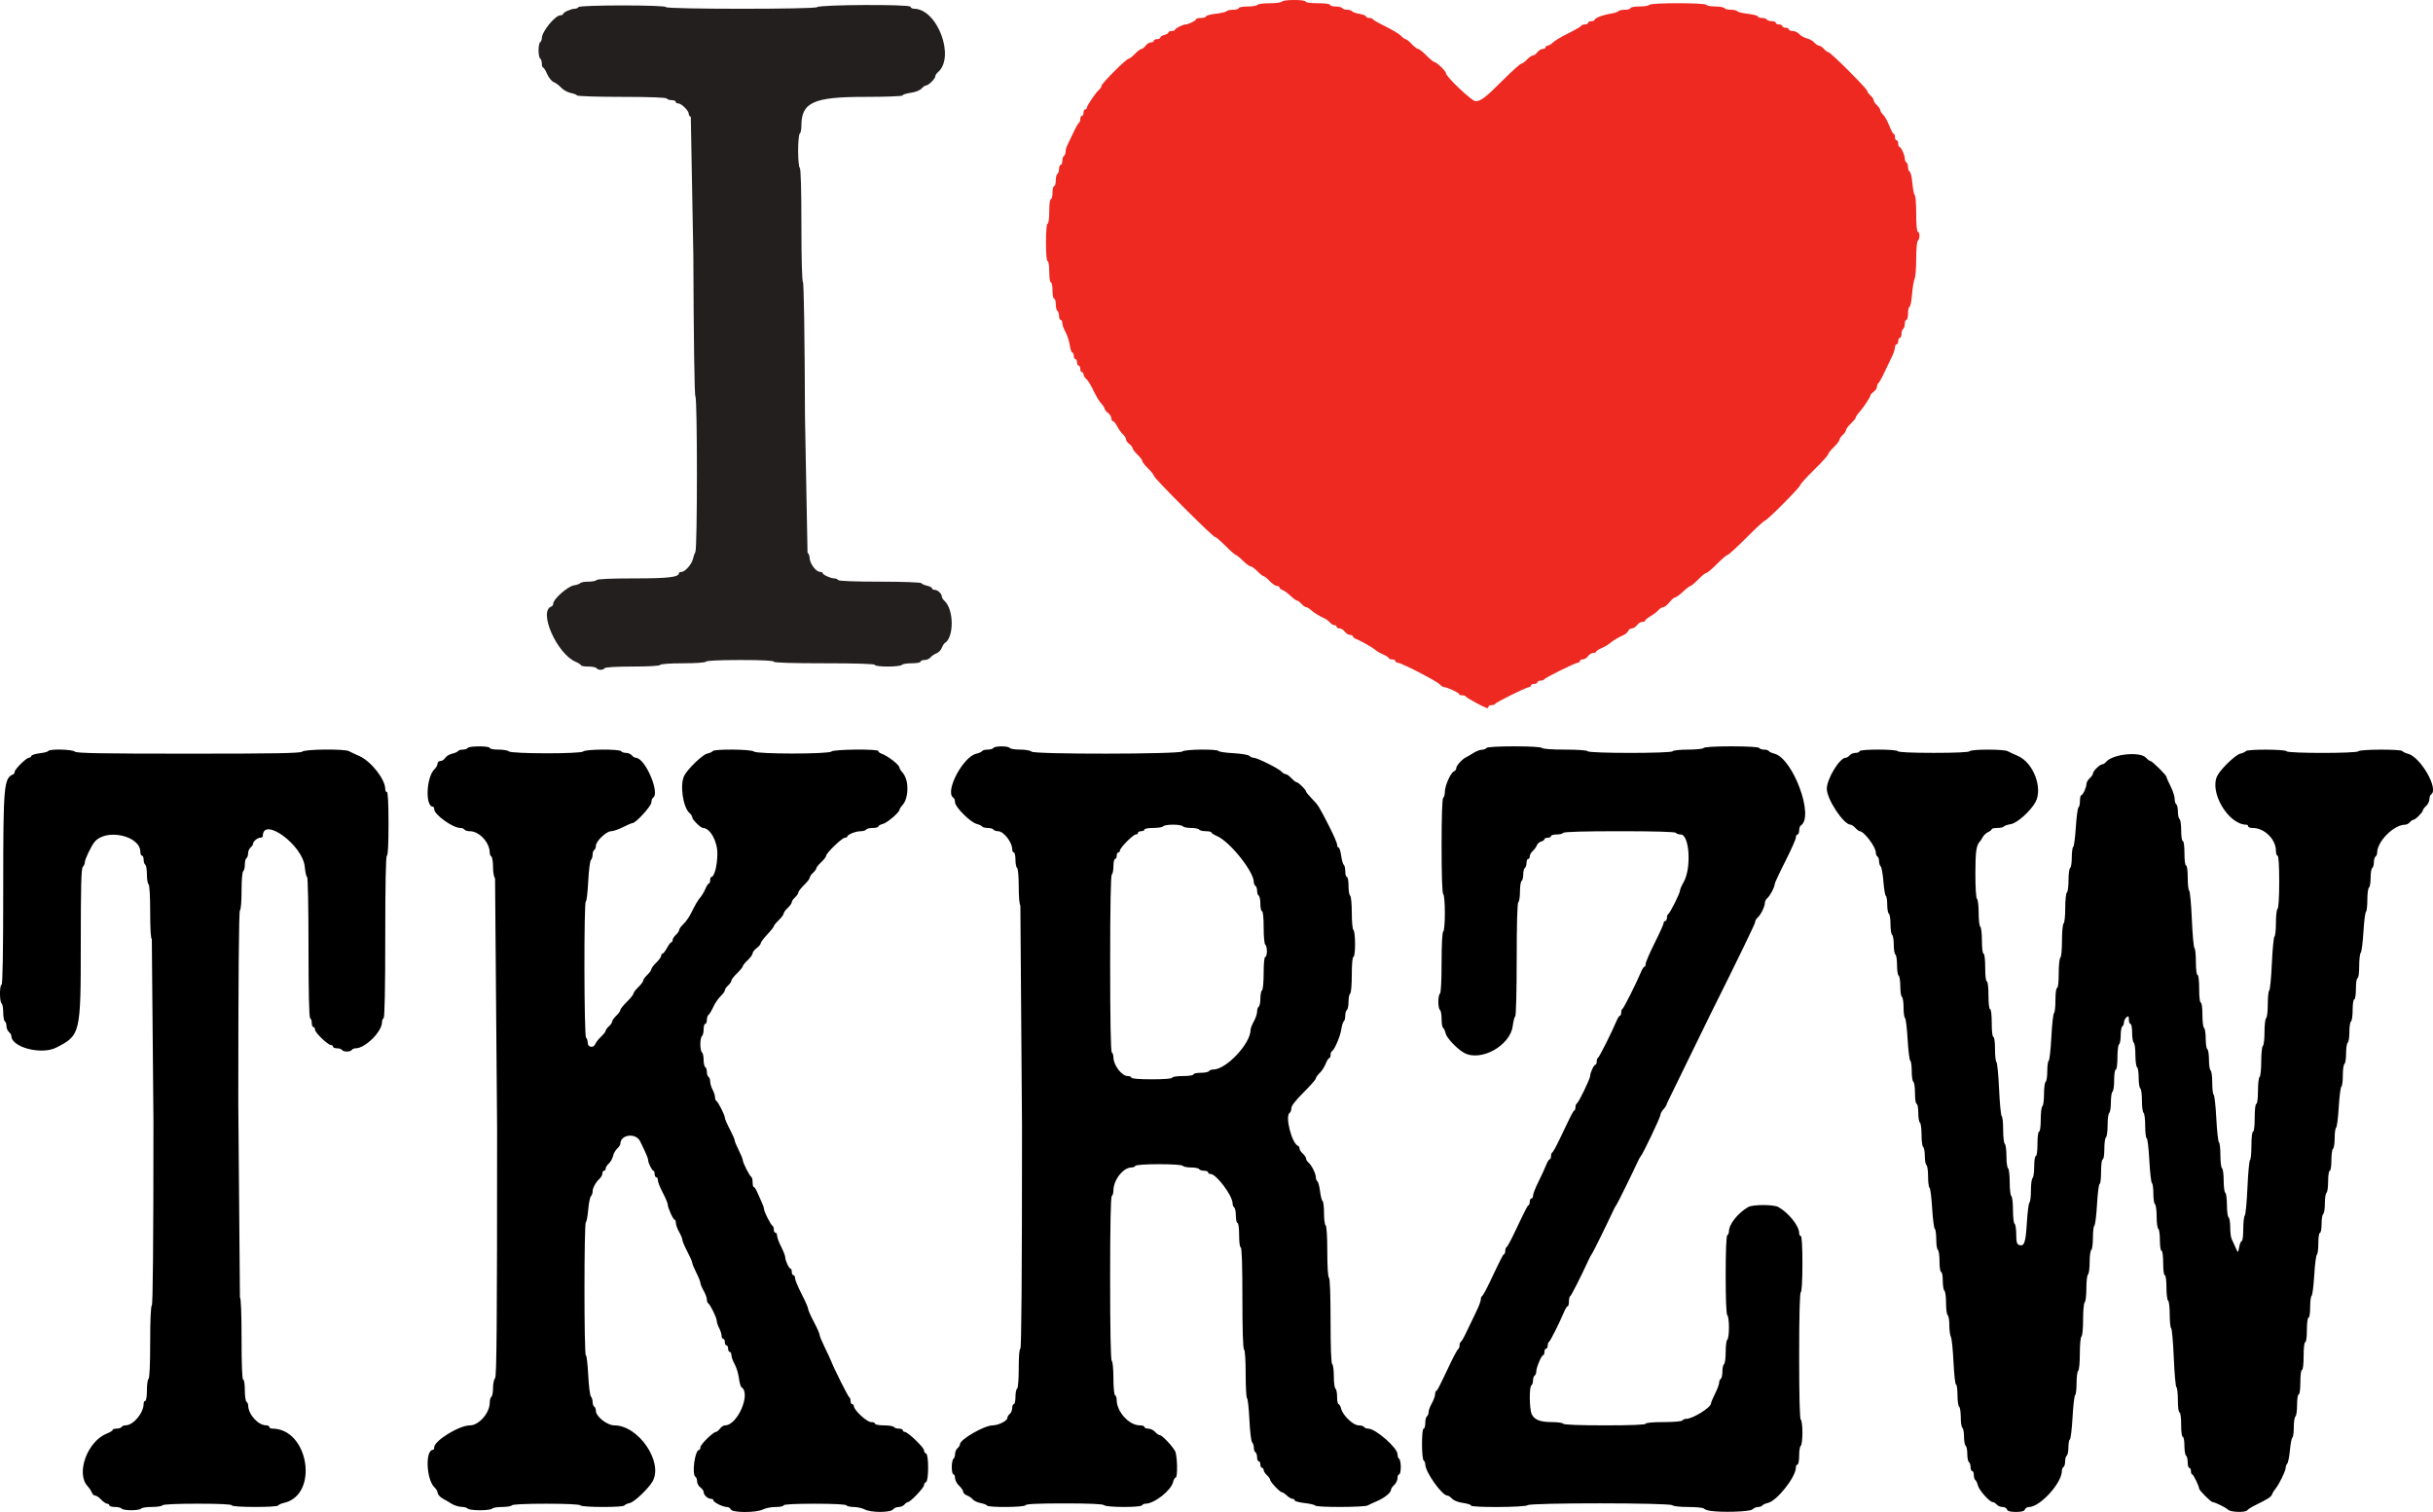
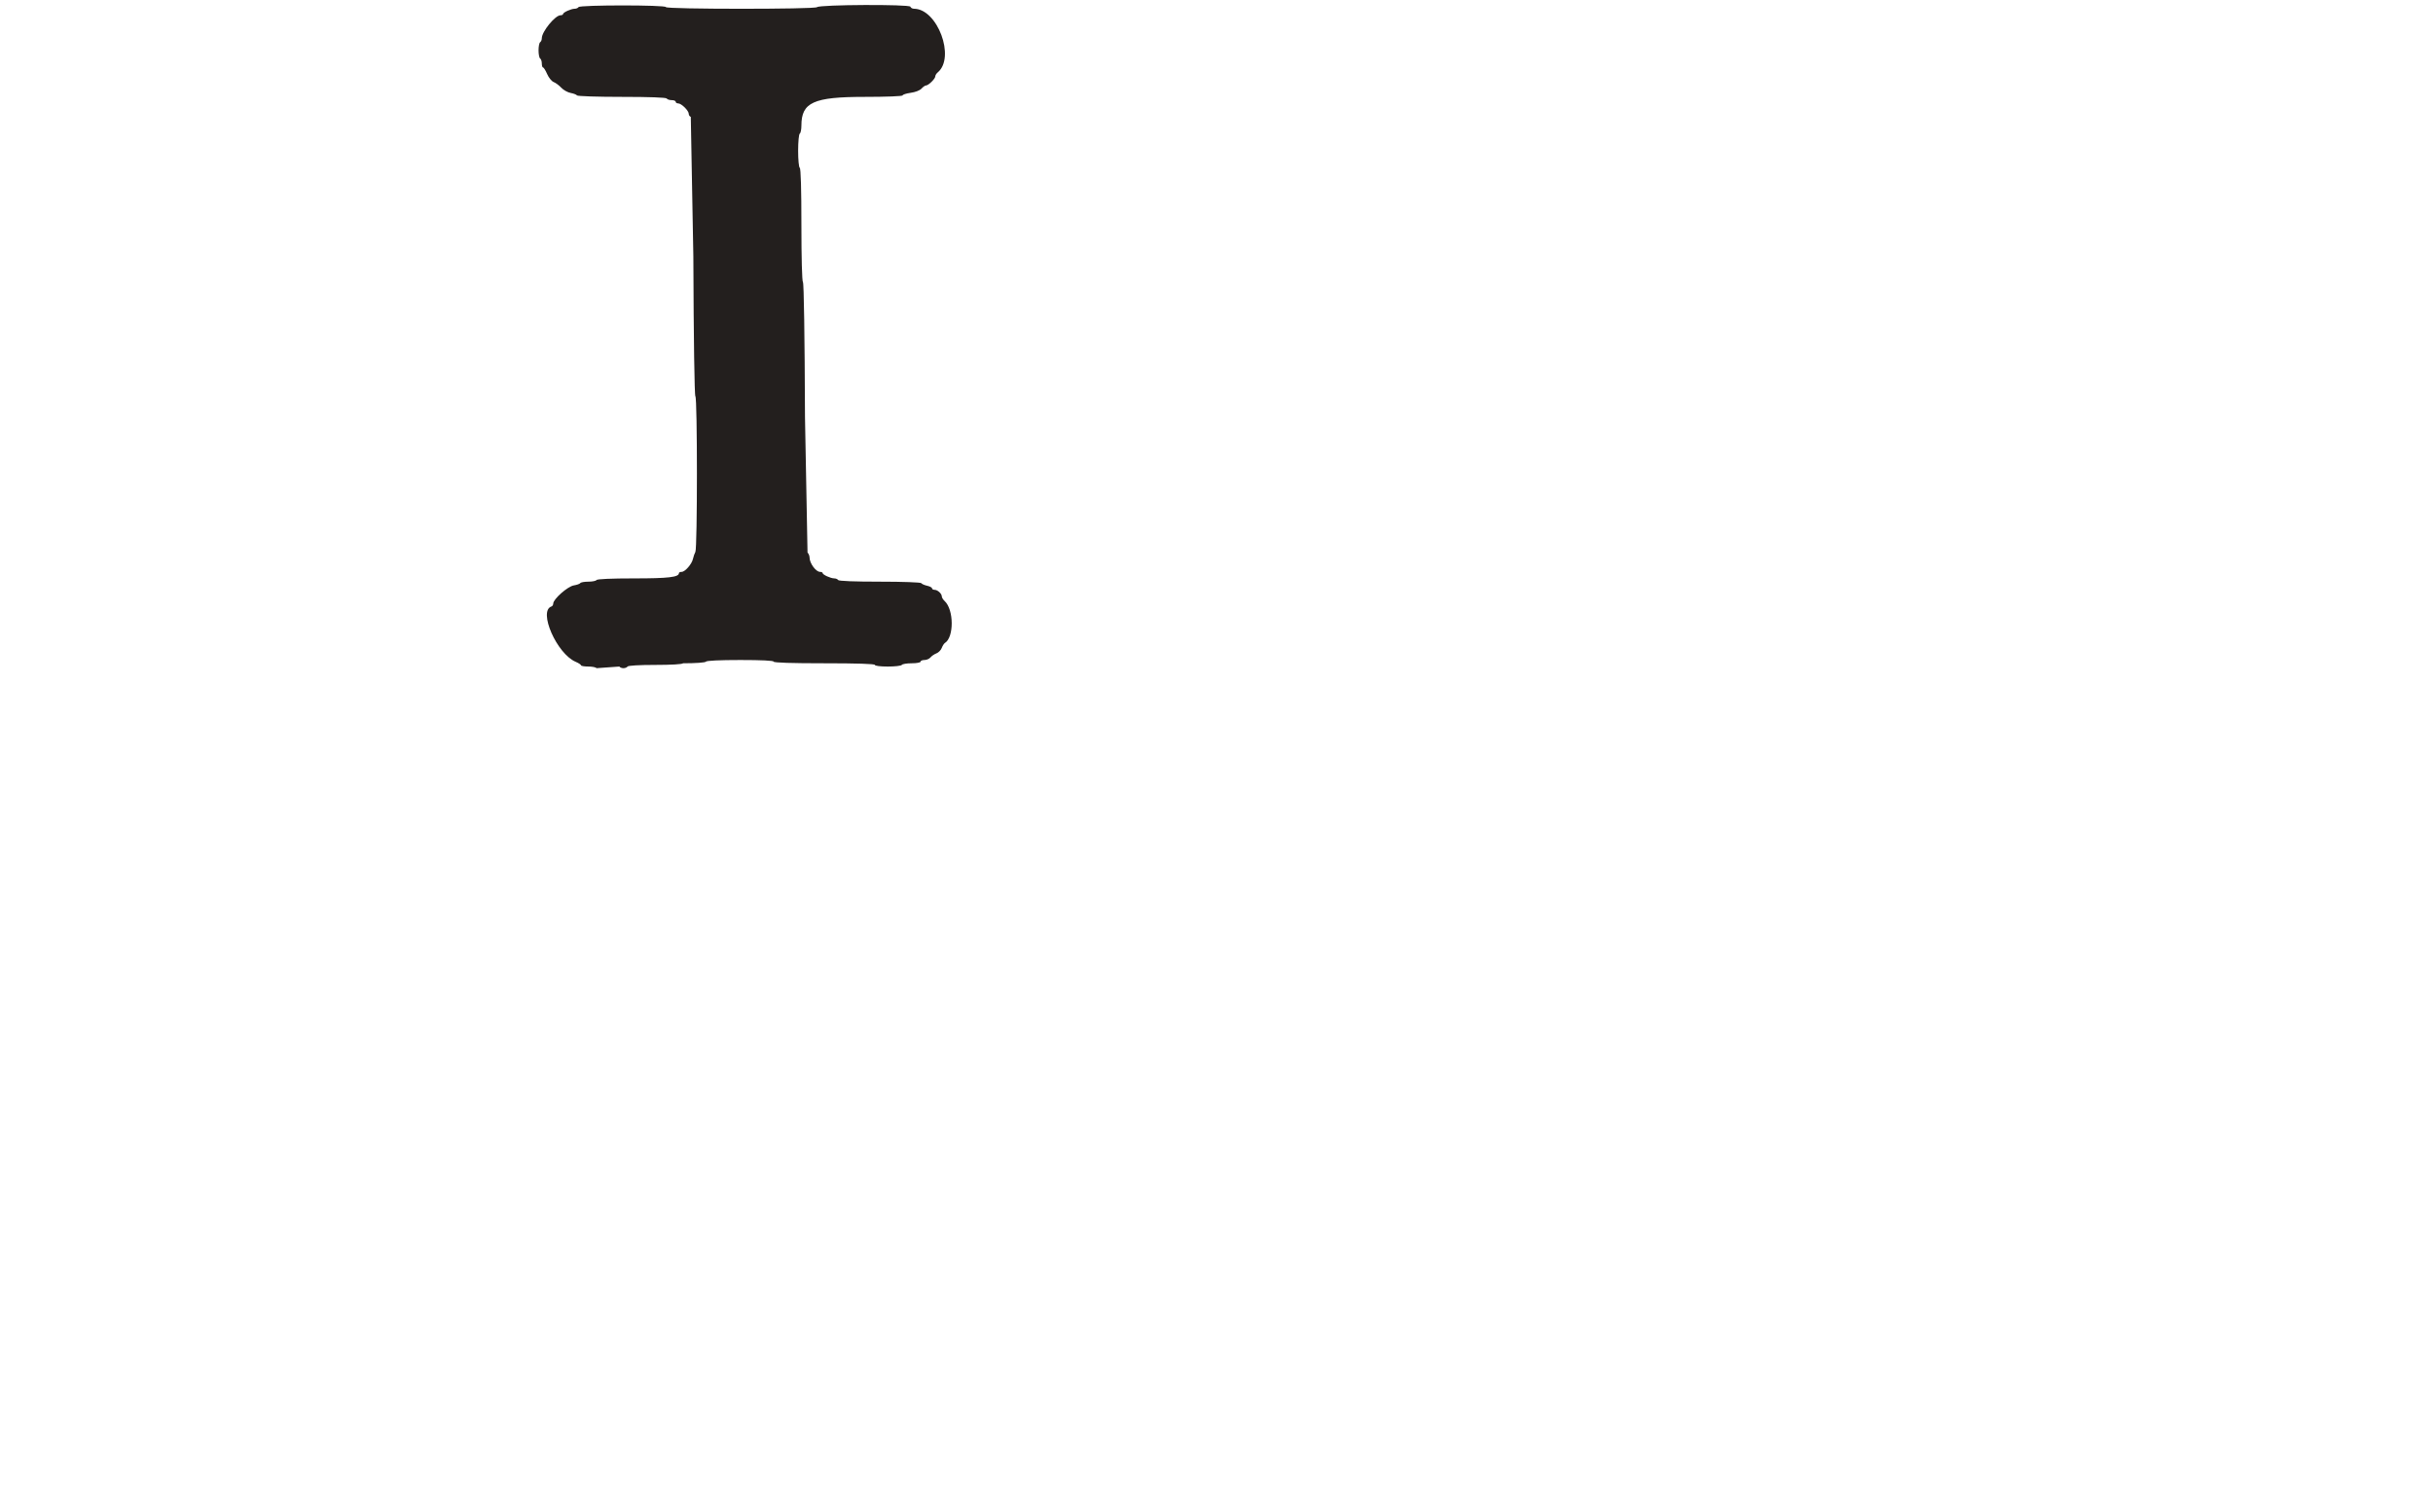
<svg xmlns="http://www.w3.org/2000/svg" width="977.344" height="607.518">
-   <path d="M293.566 606.484c-.208-.541-.932-.984-1.609-.984-1.588 0-5.368-1.881-5.368-2.671 0-.334-.464-.608-1.031-.608-1.264 0-2.904-1.559-2.904-2.76 0-.487-.59-1.311-1.312-1.831s-1.312-1.601-1.312-2.402-.295-1.639-.656-1.861c-1.564-.967-.223-10.799 1.476-10.816.271 0 .492-.471.492-1.04 0-1.097 5.107-6.132 6.25-6.162.371-.01 1.1-.608 1.62-1.329s1.425-1.312 2.011-1.312c5.044 0 10.587-12.896 6.601-15.359-.313-.194-.768-1.846-1.01-3.672s-1.019-4.351-1.726-5.609-1.286-2.87-1.286-3.581-.295-1.292-.656-1.292-.656-.59-.656-1.312-.295-1.312-.656-1.312-.656-.59-.656-1.312-.295-1.312-.656-1.312-.656-.556-.656-1.237-.441-2.082-.98-3.115-.981-2.367-.984-2.964c0-1.218-2.686-6.665-3.447-7.003-.27-.12-.492-.775-.492-1.456s-.59-2.288-1.312-3.572-1.312-2.719-1.312-3.188-.737-2.305-1.637-4.079-1.638-3.565-1.64-3.98-.888-2.436-1.97-4.494-1.968-4.144-1.968-4.638-.59-1.948-1.312-3.233-1.312-2.917-1.312-3.627-.226-1.292-.501-1.292c-.593 0-2.778-4.852-2.778-6.168 0-.502-.885-2.596-1.968-4.653s-1.967-4.301-1.967-4.985-.295-1.245-.656-1.245-.656-.59-.656-1.312-.221-1.314-.492-1.317c-.563-.01-2.131-3.16-2.131-4.288 0-.728-.845-2.714-3.194-7.512-1.749-3.571-7.955-2.794-7.955.996 0 .422-.574 1.287-1.274 1.921s-1.456 1.978-1.677 2.985-.976 2.351-1.677 2.985-1.274 1.55-1.274 2.035-.295.882-.656.882-.656.482-.656 1.071-.516 1.551-1.148 2.139c-1.556 1.447-2.787 3.734-2.787 5.177 0 .654-.308 1.498-.686 1.875s-.863 2.807-1.081 5.399-.647 4.869-.954 5.059c-.729.45-.732 53.391 0 53.391.306 0 .736 3.588.957 7.974s.708 8.282 1.084 8.657.683 1.344.683 2.153.295 1.652.656 1.875.656.992.656 1.708c0 2.257 4.542 5.834 7.407 5.834 9.684 0 19.731 14.672 15.386 22.471-1.59 2.854-7.305 8.304-9.128 8.705-1.015.223-2.013.678-2.219 1.011-.513.829-17.162.782-17.677-.05-.249-.403-5.569-.656-13.773-.656s-13.524.253-13.773.656c-.223.361-1.994.656-3.935.656s-3.712.295-3.935.656-2.436.656-4.919.656-4.696-.295-4.919-.656-1.347-.677-2.498-.704-2.978-.613-4.06-1.305-2.41-1.465-2.951-1.719c-1.444-.679-2.623-1.97-2.623-2.871 0-.434-.516-1.27-1.148-1.858-3.374-3.139-3.893-15.115-.656-15.149.27 0 .492-.461.492-1.019 0-2.667 10.015-8.824 14.354-8.824 3.588 0 7.944-5.008 7.944-9.134 0-1.066.295-2.12.656-2.343s.656-1.804.656-3.515.369-3.478.82-3.929c.649-.649.82-21.619.82-100.442l-.82-100.442c-.465-.466-.82-2.447-.82-4.585 0-2.071-.295-3.948-.656-4.17s-.656-.896-.656-1.495c0-4.104-4.193-8.671-7.962-8.671-.989 0-1.981-.295-2.203-.656s-.963-.656-1.644-.656c-3.037 0-10.49-5.338-10.49-7.512 0-.557-.221-1.016-.492-1.019-3.237-.034-2.718-12.01.656-15.149.631-.587 1.148-1.55 1.148-2.139s.519-1.071 1.154-1.071 1.506-.564 1.936-1.253 1.678-1.449 2.774-1.69 2.16-.71 2.365-1.043 1.077-.605 1.936-.605 1.745-.295 1.968-.656c.531-.859 8.854-.859 8.854 0 0 .361 1.564.656 3.476.656s3.794.319 4.184.708c1.01 1.01 28.888 1.046 29.895.038.941-.941 14.664-1.022 15.24-.09.223.361 1.09.656 1.926.656s1.888.443 2.337.984 1.168.984 1.597.984c3.742 0 9.883 14.242 6.929 16.068-.361.223-.656 1.062-.656 1.865 0 1.442-6.244 8.298-7.563 8.304-.349.001-2.087.739-3.862 1.64s-3.924 1.637-4.777 1.637c-1.893 0-6.097 4.028-6.097 5.842 0 .712-.295 1.477-.656 1.7s-.656 1.067-.656 1.875-.307 1.777-.683 2.153-.863 4.271-1.084 8.657-.651 7.974-.957 7.974c-.812 0-.713 54.26.1 54.763.361.223.656 1.126.656 2.006 0 1.925 2.41 2.277 3.096.453.237-.631 1.261-1.93 2.275-2.887s1.844-2.017 1.844-2.358.59-1.153 1.312-1.806 1.312-1.533 1.312-1.955.738-1.461 1.64-2.308 1.64-1.872 1.64-2.277 1.181-1.889 2.623-3.298 2.623-2.889 2.623-3.29.885-1.576 1.967-2.613 1.967-2.221 1.967-2.632.738-1.44 1.64-2.287 1.64-1.876 1.64-2.287.885-1.595 1.968-2.632 1.967-2.273 1.967-2.746.249-.861.553-.861 1.109-1.033 1.789-2.295 1.464-2.295 1.743-2.295.507-.397.507-.882.59-1.416 1.312-2.069 1.312-1.533 1.312-1.955.763-1.483 1.696-2.358 2.279-2.771 2.993-4.213c1.851-3.744 2.83-5.403 3.964-6.718.547-.634 1.404-2.111 1.905-3.284s1.135-2.131 1.407-2.131.496-.59.496-1.312.223-1.312.496-1.312c1.183 0 2.365-4.569 2.404-9.295.042-5.032-2.938-10.38-5.785-10.38-.933 0-4.33-3.377-4.33-4.305 0-.429-.437-1.143-.97-1.586-2.786-2.312-4.112-11.742-2.148-15.268 1.59-2.854 7.305-8.304 9.128-8.705 1.015-.223 2.013-.678 2.219-1.011.564-.912 15.613-.766 16.54.16 1.078 1.078 30.053 1.078 31.131 0 .912-.912 18.866-1.089 18.866-.186 0 .319.516.766 1.148.994 2.84 1.027 7.378 4.583 7.378 5.782 0 .313.57 1.181 1.267 1.929s1.46 2.506 1.697 3.908c.581 3.438-.156 7.35-1.697 9.003-.697.748-1.267 1.607-1.267 1.91 0 1.082-4.953 5.327-6.722 5.762-.992.244-1.803.706-1.803 1.028s-1.015.585-2.257.585-2.439.295-2.662.656-1.215.656-2.203.656c-1.961 0-5.326 1.344-5.334 2.131 0 .271-.452.492-.997.492-1.126 0-7.534 6.198-7.534 7.288 0 .392-.885 1.539-1.968 2.55s-1.967 2.117-1.967 2.457-.59 1.153-1.312 1.806-1.312 1.526-1.312 1.941-1.033 1.755-2.295 2.978-2.295 2.564-2.295 2.978-.59 1.288-1.312 1.941-1.312 1.533-1.312 1.955-.738 1.461-1.64 2.308-1.64 1.876-1.64 2.287-.885 1.595-1.967 2.632-1.968 2.124-1.968 2.417-1.181 1.785-2.623 3.317-2.623 3.114-2.623 3.517-.738 1.285-1.64 1.963-1.64 1.633-1.64 2.124-.885 1.72-1.967 2.731-1.968 2.104-1.968 2.43-1.033 1.593-2.295 2.817-2.295 2.564-2.295 2.978-.59 1.288-1.312 1.94-1.312 1.533-1.312 1.955-.763 1.483-1.696 2.358-2.26 2.826-2.95 4.338-1.549 2.93-1.911 3.154-.658 1.127-.658 2.007-.295 1.601-.656 1.601-.656 1.015-.656 2.257-.295 2.439-.656 2.662-.656 1.699-.656 3.279.295 3.056.656 3.279.656 1.551.656 2.951.295 2.728.656 2.951.656 1.108.656 1.967.295 1.745.656 1.967.658 1.052.66 1.842.445 2.282.984 3.315.98 2.41.98 3.061.221 1.281.492 1.401c.685.304 3.443 5.73 3.443 6.772 0 .47.885 2.538 1.967 4.595s1.969 4.079 1.97 4.494.739 2.205 1.64 3.98 1.637 3.591 1.637 4.037c0 1.01 2.774 6.431 3.443 6.728.27.12.492 1.08.492 2.131s.223 1.913.496 1.913.9.959 1.393 2.131 1.303 2.988 1.8 4.036.902 2.274.902 2.725c0 1.017 2.771 6.439 3.443 6.738.27.12.492.784.492 1.476s.295 1.257.656 1.257.656.54.656 1.2.737 2.652 1.637 4.427 1.638 3.684 1.64 4.243c0 1.339 1.507 4.546 2.134 4.553.27 0 .492.595.492 1.317s.295 1.312.656 1.312.656.55.656 1.221 1.181 3.516 2.623 6.321 2.623 5.498 2.623 5.984 1.033 2.831 2.295 5.211 2.295 4.704 2.295 5.164.924 2.723 2.054 5.028 2.282 4.781 2.562 5.503c1.246 3.217 6.869 14.45 7.332 14.647.282.12.513.784.513 1.476s.295 1.257.656 1.257.663.369.672.82c.032 1.587 5.214 6.395 6.894 6.395.889 0 1.616.295 1.616.656s1.606.656 3.568.656 3.751.295 3.974.656 1.126.656 2.006.656 1.601.295 1.601.656.369.661.82.667c1.216.017 7.706 6.259 7.706 7.412 0 .546.369 1.117.82 1.269 1.119.376 1.087 11.113-.034 11.487-.432.144-.786.688-.786 1.208 0 1.025-5.489 6.814-6.461 6.814-.326 0-.96.443-1.409.984s-1.482.984-2.295.984-1.846.443-2.295.984c-1.105 1.331-8.833 1.328-11.388 0-1.033-.539-3.008-.98-4.388-.98s-2.692-.295-2.915-.656c-.247-.4-5.254-.656-12.828-.656-7.844 0-12.422.242-12.422.656 0 .361-1.442.656-3.204.656s-4.05.441-5.083.98c-2.638 1.376-12.409 1.379-12.937 0zm393.086.511c-.902-.162-1.92-.564-2.263-.894s-3.161-.6-6.263-.6c-3.126 0-5.953-.312-6.341-.701-1.003-1.003-57.119-1.03-58.121-.028-.895.895-22.765 1.024-22.765.135 0-.327-1.452-.794-3.227-1.038-1.893-.26-3.697-.963-4.365-1.701-.626-.691-1.475-1.257-1.887-1.257-2.168 0-8.885-9.475-8.885-12.534 0-.639-.295-1.344-.656-1.567s-.656-3.177-.656-6.597c0-3.691.265-6.192.656-6.192.361 0 .656-1.016.656-2.257s.295-2.439.656-2.662.656-.969.656-1.658.59-2.304 1.312-3.588 1.312-2.892 1.312-3.572.221-1.335.492-1.456c.485-.216.871-.971 5.82-11.368 1.373-2.886 2.729-5.345 3.012-5.465s.514-.76.514-1.421.232-1.301.516-1.421 1.341-1.989 2.348-4.154l3.747-7.798c1.053-2.125 1.915-4.388 1.915-5.028s.231-1.263.514-1.383 1.638-2.58 3.011-5.465c4.948-10.397 5.335-11.152 5.82-11.368.271-.12.492-.76.492-1.421s.231-1.301.514-1.421 1.638-2.58 3.012-5.465c4.948-10.397 5.335-11.152 5.82-11.368.271-.12.492-.784.492-1.476s.295-1.257.656-1.257.656-.533.656-1.185.959-3.1 2.131-5.44 2.555-5.349 3.074-6.685 1.182-2.43 1.476-2.43.534-.566.534-1.257.231-1.355.514-1.476 1.638-2.58 3.011-5.465c4.948-10.397 5.335-11.152 5.82-11.368.271-.12.492-.76.492-1.421s.231-1.301.514-1.421c.72-.306 5.388-9.942 5.388-11.122 0-1.297 1.514-4.497 2.131-4.504.271 0 .492-.571.492-1.262s.231-1.355.513-1.476c.488-.208 5.549-10.279 7.442-14.811.49-1.172 1.114-2.131 1.386-2.131s.496-.566.496-1.257.231-1.355.513-1.476c.488-.208 5.549-10.279 7.442-14.811.49-1.172 1.114-2.131 1.386-2.131s.496-.527.496-1.172 1.623-4.407 3.606-8.362 3.606-7.559 3.607-8.01.296-.82.657-.82.656-.566.656-1.257.221-1.355.492-1.476c.687-.305 4.755-8.409 4.755-9.473 0-.479.648-1.987 1.44-3.351 3.232-5.564 2.412-19.203-1.154-19.203-.836 0-1.703-.295-1.926-.656-.257-.416-8.52-.656-22.627-.656s-22.369.239-22.627.656c-.223.361-1.421.656-2.662.656s-2.257.295-2.257.656-.59.656-1.312.656-1.312.261-1.312.579-.589.733-1.308.921-1.511.887-1.758 1.552-.987 1.687-1.643 2.271-1.193 1.543-1.193 2.131-.295 1.071-.656 1.071-.656.72-.656 1.601-.295 1.783-.656 2.006-.656 1.403-.656 2.623-.295 2.4-.656 2.623-.656 2.141-.656 4.263-.295 4.04-.656 4.263c-.417.257-.656 8.629-.656 22.955 0 12.402-.261 22.71-.579 22.907s-.776 1.936-1.017 3.865c-.992 7.938-12.896 14.495-19.563 10.776-2.825-1.576-6.989-5.975-7.392-7.809-.224-1.018-.679-2.02-1.012-2.225s-.605-1.815-.605-3.576-.295-3.384-.656-3.607-.656-1.699-.656-3.279.295-3.056.656-3.279c.399-.246.656-5.131.656-12.461s.257-12.215.656-12.461c.372-.23.656-3.492.656-7.542s-.284-7.312-.656-7.542c-.413-.255-.656-7.427-.656-19.347s.243-19.092.656-19.347c.361-.223.656-1.29.656-2.37 0-2.425 2.347-7.73 3.638-8.226.524-.201.953-.79.953-1.309 0-1.015 2.333-3.602 3.937-4.366.54-.257 1.868-1.033 2.95-1.724s2.614-1.278 3.405-1.304 1.619-.343 1.842-.704c.244-.394 4.694-.656 11.149-.656s10.906.262 11.149.656c.238.384 4.038.656 9.182.656s8.944.271 9.182.656c.551.891 33.553.891 34.104 0 .223-.361 3.027-.656 6.23-.656s6.008-.295 6.23-.656c.244-.394 4.694-.656 11.149-.656s10.906.262 11.149.656c.223.361 1.108.656 1.967.656s1.724.262 1.923.583 1.175.781 2.17 1.023c7.512 1.825 16.232 25.449 10.664 28.89-.361.223-.656 1.126-.656 2.006s-.295 1.601-.656 1.601-.656.54-.656 1.201-1.918 4.978-4.263 9.596-4.263 8.754-4.263 9.192c0 1.18-1.851 4.676-2.965 5.601-.534.443-.97 1.314-.97 1.936 0 1.46-1.718 4.9-2.965 5.934-.534.443-.971 1.285-.972 1.873s-7.97 16.998-17.708 36.468L669.6 443.356c0 .474-.59 1.496-1.312 2.27s-1.312 1.854-1.312 2.399c0 .926-7.059 15.75-7.843 16.469-.197.18-.697 1.066-1.113 1.967-2.396 5.199-8.422 17.43-8.725 17.708-.197.18-.697 1.066-1.113 1.967-2.396 5.199-8.422 17.43-8.725 17.708-.197.18-.698 1.066-1.114 1.967-3.456 7.481-7.158 14.795-7.581 14.975-.282.12-.513 1.079-.513 2.131s-.223 1.913-.496 1.913-.898.959-1.389 2.131c-1.917 4.577-5.639 11.98-6.127 12.188-.283.12-.514.784-.514 1.476s-.295 1.257-.656 1.257-.656.59-.656 1.312-.226 1.312-.501 1.312c-.676 0-2.778 4.937-2.778 6.524 0 .698-.295 1.451-.656 1.674s-.656 1.108-.656 1.968-.295 1.745-.656 1.967c-.917.567-.822 9.552.122 11.552 1.084 2.297 3.396 3.204 8.168 3.204 2.252 0 4.276.295 4.499.656.253.409 6.565.656 16.763.656 10.468 0 16.357-.236 16.357-.656 0-.397 2.829-.656 7.176-.656 4.076 0 7.351-.283 7.581-.656.223-.361.928-.656 1.567-.656 2.586 0 9.907-4.555 9.913-6.168 0-.395.739-2.17 1.64-3.945s1.637-3.749 1.637-4.388.295-1.344.656-1.567.656-1.551.656-2.951.295-2.728.656-2.951.656-2.436.656-4.919.295-4.696.656-4.919.656-2.436.656-4.919-.295-4.696-.656-4.919c-.408-.252-.656-6.334-.656-16.068s.248-15.816.656-16.068c.361-.223.656-.933.656-1.578 0-2.804 3.64-7.386 7.735-9.736 1.849-1.061 10.214-1.061 12.113-.001 4.098 2.288 8.353 7.602 8.353 10.431 0 .666.295 1.211.656 1.211.411 0 .656 4.141.656 11.111 0 6.7-.26 11.272-.656 11.516-.419.259-.656 9.504-.656 25.578s.237 25.319.656 25.578c.361.223.656 2.584.656 5.247s-.295 5.024-.656 5.247-.656 2.011-.656 3.974-.295 3.568-.656 3.568-.656.54-.656 1.2c0 3.808-7.611 13.434-11.254 14.235-1.016.223-2.016.678-2.222 1.011s-.968.605-1.694.605-1.763.443-2.304.984c-.963.963-12.812 1.314-17.286.511zm119.6-.511c-.208-.541-1.048-.984-1.867-.984s-1.857-.443-2.306-.984-1.163-.984-1.587-.984c-1.258 0-5.503-4.773-5.984-6.729-.245-.995-.707-1.972-1.028-2.17s-.583-1.081-.583-1.961-.295-1.601-.656-1.601-.656-.72-.656-1.601-.295-1.783-.656-2.006-.656-1.698-.656-3.279-.295-3.056-.656-3.279-.656-1.846-.656-3.607-.295-3.384-.656-3.607-.656-2.141-.656-4.263-.295-4.04-.656-4.263-.656-2.306-.656-4.63-.265-4.224-.589-4.224-.779-4.058-1.012-9.018-.706-9.53-1.051-10.157-.628-2.749-.628-4.716-.295-3.76-.656-3.983-.656-2.436-.656-4.919-.295-4.696-.656-4.919-.656-2.011-.656-3.974-.295-3.568-.656-3.568c-.369 0-.656-1.845-.656-4.224 0-2.323-.295-4.407-.656-4.63s-.656-2.141-.656-4.263-.262-4.02-.583-4.218-.796-3.908-1.057-8.243-.736-8.045-1.057-8.243-.583-2.244-.583-4.546-.295-4.368-.656-4.591-.656-1.846-.656-3.607-.295-3.384-.656-3.607-.656-2.436-.656-4.919-.295-4.696-.656-4.919-.656-2.011-.656-3.974-.295-3.569-.656-3.569c-.369 0-.656-1.845-.656-4.224 0-2.323-.295-4.407-.656-4.63s-.656-2.141-.656-4.263-.265-4.022-.59-4.222-.803-4.059-1.063-8.575-.733-8.371-1.05-8.567-.576-2.092-.576-4.214-.295-4.04-.656-4.263-.656-2.141-.656-4.263-.295-4.04-.656-4.263-.656-2.141-.656-4.263-.295-4.04-.656-4.263-.656-1.994-.656-3.935-.295-3.712-.656-3.935-.656-2.141-.656-4.263-.295-4.04-.656-4.263-.656-1.846-.656-3.607-.251-3.357-.557-3.546-.744-2.769-.973-5.733-.716-5.689-1.083-6.056-.667-1.329-.667-2.137-.295-1.652-.656-1.875-.656-.982-.656-1.687c0-2.184-4.777-8.478-6.435-8.478-.317 0-1.11-.59-1.763-1.312s-1.523-1.312-1.933-1.312c-2.778 0-9.545-10.228-9.545-14.428 0-3.984 5.16-12.461 7.584-12.461.429 0 1.148-.443 1.597-.984s1.518-.984 2.376-.984 1.559-.295 1.559-.656c0-.876 14.871-.876 15.412 0 .25.404 5.787.656 14.428.656s14.179-.252 14.428-.656c.522-.844 13.744-.864 15.257-.023.626.348 2.492 1.219 4.147 1.935 6.224 2.695 10.106 13.009 6.996 18.592-2.014 3.616-7.364 8.387-9.85 8.785-1.363.218-2.637.653-2.831.966s-1.368.57-2.609.57-2.257.225-2.257.5-.64.792-1.422 1.148-1.741 1.238-2.131 1.959-.857 1.459-1.037 1.64c-1.603 1.603-1.967 4.023-1.967 13.069 0 5.831.266 9.972.656 10.213.361.223.656 2.732.656 5.575s.295 5.352.656 5.575.656 2.749.656 5.613c0 3.035.274 5.208.656 5.208s.656 2.295.656 5.575.27 5.575.656 5.575.656 2.295.656 5.575.27 5.575.656 5.575.656 2.295.656 5.575.27 5.575.656 5.575c.379 0 .656 2.064.656 4.88 0 2.684.261 5.042.581 5.239s.796 5.088 1.059 10.868.739 10.67 1.059 10.868.581 2.685.581 5.528.295 5.352.656 5.575.656 2.436.656 4.919.295 4.696.656 4.919.656 2.732.656 5.575.295 5.352.656 5.575.656 2.732.656 5.575.295 5.352.656 5.575.656 2.127.656 4.232c0 2.928.25 3.922 1.067 4.236 2.129.817 2.716-.803 3.198-8.823.26-4.32.734-8.017 1.055-8.216s.583-2.391.583-4.874.295-4.696.656-4.919.656-2.306.656-4.63c0-2.379.286-4.224.656-4.224.379 0 .656-2.077.656-4.919s.277-4.919.656-4.919.656-2.064.656-4.88c0-2.684.295-5.062.656-5.285s.656-2.436.656-4.919.295-4.696.656-4.919.656-2.141.656-4.263.262-4.019.582-4.217.796-4.498 1.058-9.555.738-9.358 1.058-9.555.582-2.556.582-5.24c0-2.816.277-4.88.656-4.88.388 0 .656-2.392.656-5.864 0-3.225.295-6.046.656-6.269.366-.226.656-3.273.656-6.886s.29-6.66.656-6.886.656-3.027.656-6.23.295-6.008.656-6.23.656-2.436.656-4.919.295-4.696.656-4.919.656-2.141.656-4.263.259-4.018.577-4.214.789-3.755 1.049-7.91.738-7.718 1.063-7.919.591-1.381.591-2.622.221-2.259.492-2.262c.643-.01 2.131-3.23 2.131-4.615 0-.594.59-1.613 1.312-2.266s1.312-1.533 1.312-1.955c0-.937 2.767-3.62 3.733-3.62.383 0 1.06-.437 1.502-.97 2.631-3.17 13.679-4.306 16.079-1.653.653.721 1.444 1.312 1.758 1.312.706 0 6.438 5.675 6.442 6.377 0 .28.739 1.961 1.64 3.736s1.637 4.044 1.637 5.044.295 2 .656 2.223.656 1.551.656 2.951.295 2.728.656 2.951.656 2.306.656 4.63c0 2.379.286 4.224.656 4.224.379 0 .656 2.077.656 4.919s.277 4.919.656 4.919.656 2.064.656 4.88c0 2.684.266 5.044.591 5.245s.806 5.389 1.068 11.529.734 11.323 1.049 11.517.572 2.697.572 5.561c0 3.035.274 5.208.656 5.208s.656 2.295.656 5.575.27 5.575.656 5.575c.379 0 .656 2.064.656 4.88 0 2.684.295 5.063.656 5.285s.656 2.141.656 4.263.295 4.04.656 4.263.656 2.141.656 4.263.295 4.04.656 4.263.656 2.436.656 4.919.262 4.675.582 4.873.796 4.498 1.058 9.555.738 9.358 1.058 9.555.582 2.538.582 5.201.295 5.024.656 5.247.656 2.436.656 4.919.295 4.696.656 4.919.656 2.436.656 4.919.295 4.696.656 4.919.656 2.015.656 3.983.26 4.09.577 4.716 1.021 2.172 1.564 3.434c.987 2.295.987 2.295 1.463-.164.262-1.353.739-2.459 1.059-2.459s.583-2.154.583-4.788.273-5.068.606-5.411.818-5.427 1.076-11.299.723-10.832 1.034-11.024.564-2.84.564-5.884c0-3.253.27-5.536.656-5.536s.656-2.295.656-5.575.27-5.575.656-5.575.656-2.173.656-5.208c0-2.864.295-5.39.656-5.613s.656-3.027.656-6.23.295-6.008.656-6.23.656-2.732.656-5.575.295-5.352.656-5.575.656-2.732.656-5.575.261-5.331.581-5.528.796-5.088 1.059-10.868.739-10.67 1.059-10.868.581-2.685.581-5.528.295-5.352.656-5.575c.393-.243.656-4.598.656-10.86 0-6.533-.246-10.455-.656-10.455-.361 0-.656-.889-.656-1.976 0-4.611-4.616-9.173-9.283-9.173-1.027 0-1.867-.295-1.867-.656s-.311-.656-.692-.656c-7.344 0-15.19-13.416-11.608-19.848 1.59-2.854 7.305-8.304 9.128-8.705 1.015-.223 2.013-.678 2.219-1.011.512-.828 15.851-.78 16.365.05.548.887 28.309.887 28.857 0 .506-.819 17.159-.887 17.663-.073.198.321 1.175.787 2.17 1.037 5.19 1.303 12.642 14.382 9.352 16.415-.361.223-.656 1.08-.656 1.905s-.59 2.033-1.312 2.686-1.312 1.45-1.312 1.771c0 .771-3.05 3.804-3.825 3.804-.333 0-.973.443-1.422.984s-1.313.984-1.919.984c-4.497 0-11.198 6.726-11.198 11.239 0 .629-.295 1.327-.656 1.55s-.656 1.256-.656 2.295-.295 2.072-.656 2.295-.656 1.994-.656 3.935-.295 3.712-.656 3.935-.656 2.436-.656 4.919-.251 4.669-.558 4.859-.766 3.822-1.019 8.073-.74 8.008-1.081 8.351-.621 2.777-.621 5.411c0 2.755-.278 4.788-.656 4.788-.37 0-.656 1.858-.656 4.263s-.286 4.263-.656 4.263-.656 1.845-.656 4.224c0 2.323-.295 4.407-.656 4.63s-.656 2.141-.656 4.263-.295 4.04-.656 4.263-.656 2.141-.656 4.263-.295 4.04-.656 4.263-.656 2.289-.656 4.591-.262 4.348-.583 4.546-.796 3.908-1.057 8.243-.736 8.045-1.057 8.243-.583 2.096-.583 4.218-.295 4.04-.656 4.263-.656 2.306-.656 4.63c0 2.379-.286 4.224-.656 4.224s-.656 1.845-.656 4.224c0 2.323-.295 4.407-.656 4.63s-.656 2.141-.656 4.263-.295 4.04-.656 4.263-.656 2.011-.656 3.974-.295 3.569-.656 3.569c-.369 0-.656 1.845-.656 4.224 0 2.323-.262 4.386-.583 4.585s-.796 3.908-1.057 8.243-.736 8.045-1.057 8.243-.583 2.261-.583 4.584c0 2.379-.286 4.224-.656 4.224-.379 0-.656 2.077-.656 4.919s-.277 4.919-.656 4.919c-.386 0-.656 2.295-.656 5.575s-.27 5.575-.656 5.575c-.379 0-.656 2.077-.656 4.919s-.277 4.919-.656 4.919c-.369 0-.656 1.845-.656 4.224 0 2.323-.295 4.407-.656 4.63s-.656 2.141-.656 4.263-.252 4.013-.56 4.204-.759 2.488-1.002 5.107-.729 5.048-1.08 5.399-.637 1.119-.637 1.707c0 1.239-2.684 6.734-4.09 8.373-.526.614-1.131 1.608-1.343 2.208-.381 1.08-1.478 1.792-6.824 4.434-1.511.747-2.93 1.653-3.154 2.015-.59.955-6.64.807-7.66-.187-.957-.932-5.316-3.09-6.243-3.09-.683 0-5.445-4.752-5.445-5.434 0-.977-2.303-5.715-2.778-5.715-.276 0-.501-.59-.501-1.312s-.295-1.312-.656-1.312-.656-1.015-.656-2.257-.295-2.439-.656-2.662-.656-2.011-.656-3.974-.295-3.568-.656-3.568c-.379 0-.656-2.077-.656-4.919s-.277-4.919-.656-4.919-.656-2.064-.656-4.88c0-2.684-.263-5.043-.585-5.242s-.801-5.534-1.064-11.855-.738-11.653-1.055-11.849-.576-2.682-.576-5.525-.295-5.352-.656-5.575-.656-2.601-.656-5.285c0-2.816-.277-4.88-.656-4.88s-.656-2.077-.656-4.919-.277-4.919-.656-4.919c-.369 0-.656-1.845-.656-4.224 0-2.323-.295-4.407-.656-4.63s-.656-2.436-.656-4.919-.295-4.696-.656-4.919-.656-2.141-.656-4.263-.259-4.018-.576-4.214-.79-4.345-1.051-9.22-.74-8.864-1.063-8.864-.589-2.196-.589-4.88-.295-5.063-.656-5.285-.656-2.436-.656-4.919-.295-4.696-.656-4.919-.656-2.141-.656-4.263-.295-4.04-.656-4.263-.656-2.436-.656-4.919-.295-4.696-.656-4.919-.656-2.011-.656-3.974-.295-3.568-.656-3.568-.656-.774-.656-1.72c0-1.455-.152-1.594-.984-.903-.541.449-.984 1.353-.984 2.009s-.295 1.375-.656 1.598-.656 1.846-.656 3.607-.295 3.384-.656 3.607-.656 2.601-.656 5.285c0 2.816-.277 4.88-.656 4.88-.369 0-.656 1.845-.656 4.224 0 2.323-.295 4.407-.656 4.63s-.656 2.141-.656 4.263-.295 4.04-.656 4.263-.656 2.436-.656 4.919-.295 4.696-.656 4.919-.656 2.306-.656 4.63c0 2.379-.286 4.224-.656 4.224-.379 0-.656 2.077-.656 4.919 0 2.705-.26 4.919-.577 4.919s-.79 3.69-1.05 8.2-.738 8.364-1.063 8.565-.59 2.396-.59 4.878-.295 4.696-.656 4.919-.656 2.436-.656 4.919-.295 4.696-.656 4.919-.656 2.732-.656 5.575-.295 5.352-.656 5.575-.656 3.273-.656 6.886-.29 6.66-.656 6.886-.656 3.273-.656 6.886-.29 6.66-.656 6.886-.656 2.436-.656 4.919-.257 4.672-.571 4.866-.783 4.195-1.043 8.89-.741 8.704-1.069 8.906-.597 1.662-.597 3.242-.295 3.056-.656 3.279-.656 1.256-.656 2.295-.295 2.073-.656 2.296-.656.928-.656 1.567c0 4.877-8.786 14.501-13.238 14.501-.677 0-1.401.443-1.609.984-.265.69-1.341.984-3.607.984s-3.342-.294-3.607-.984zm-757.406-.328c-.223-.361-1.421-.656-2.662-.656s-2.257-.295-2.257-.656-.391-.656-.869-.656-1.563-.738-2.41-1.64-1.941-1.64-2.43-1.64-1.072-.517-1.295-1.148-1.025-1.836-1.783-2.676c-4.731-5.248.019-18.044 7.838-21.111 1.244-.488 2.262-1.128 2.262-1.421s.72-.533 1.601-.533 1.783-.295 2.006-.656.919-.656 1.548-.656c3.149 0 7.306-4.956 7.306-8.709 0-.62.295-1.128.656-1.128.369 0 .656-1.845.656-4.224 0-2.323.295-4.407.656-4.63.405-.25.656-5.897.656-14.756s.251-14.506.656-14.756c.431-.266.656-25.585.656-73.821l-.656-73.416c-.411 0-.656-4.032-.656-10.783 0-6.481-.262-10.944-.656-11.188-.361-.223-.656-1.994-.656-3.935s-.295-3.712-.656-3.935-.656-1.126-.656-2.006-.295-1.601-.656-1.601-.656-.676-.656-1.503c0-6.567-13.786-9.587-18.398-4.031-1.325 1.597-3.901 6.969-3.901 8.137 0 .588-.369 1.439-.82 1.89-.632.633-.82 7.755-.82 31.12 0 35.987-.139 36.572-9.891 41.508-5.928 3.001-17.982-.13-17.982-4.672 0-.441-.443-1.169-.984-1.618s-.984-1.501-.984-2.337-.295-1.703-.656-1.926-.656-1.846-.656-3.607-.295-3.384-.656-3.607c-.856-.529-.856-7.542 0-7.542.43 0 .656-13.437.656-38.999 0-41.21.248-44.007 4.035-45.495.306-.12.556-.577.556-1.015 0-.993 4.709-5.653 5.712-5.653.406 0 .846-.324.978-.72s1.639-.878 3.349-1.071 3.267-.606 3.46-.919c.558-.903 9.731-.687 10.669.251.64.64 10.666.82 45.679.82s45.039-.18 45.679-.82c.998-.998 17.019-1.158 18.766-.187.626.348 2.467 1.211 4.09 1.917 4.725 2.056 10.493 9.369 10.493 13.301 0 .66.295 1.2.656 1.2.415 0 .656 4.7.656 12.789s-.241 12.789-.656 12.789c-.428 0-.656 11.246-.656 32.425 0 20.909-.233 32.569-.656 32.831-.361.223-.656.982-.656 1.687 0 3.749-6.767 10.446-10.556 10.446-.645 0-1.355.295-1.577.656s-1.108.656-1.968.656-1.745-.295-1.967-.656-1.126-.656-2.006-.656-1.601-.295-1.601-.656-.369-.656-.82-.656c-1.25 0-6.394-4.951-6.394-6.155 0-.583-.295-1.06-.656-1.06s-.656-.72-.656-1.601-.295-1.783-.656-2.006c-.421-.26-.656-10.5-.656-28.568 0-15.489-.253-28.162-.561-28.162s-.735-1.845-.948-4.099c-.822-8.712-16.855-20.41-16.855-12.297 0 .361-.464.656-1.031.656-1.137 0-2.904 1.519-2.904 2.496 0 .342-.443.99-.984 1.439s-.984 1.501-.984 2.337-.295 1.703-.656 1.926-.656 1.403-.656 2.623-.295 2.4-.656 2.623c-.375.232-.656 3.601-.656 7.87s-.281 7.638-.656 7.87c-.431.267-.656 26.883-.656 77.717l.656 77.717c.409.253.656 6.565.656 16.763 0 10.468.236 16.357.656 16.357.369 0 .656 1.845.656 4.224 0 2.323.295 4.407.656 4.63s.666.904.678 1.514c.073 3.655 4.018 7.995 7.267 7.995.68 0 1.237.295 1.237.656s.532.656 1.183.656c14.723 0 18.861 26.735 4.622 29.862-1.02.224-2.024.68-2.23 1.013-.519.839-18.66.79-18.66-.051 0-.416-5.015-.656-13.734-.656-8.449 0-13.89.252-14.139.656-.223.361-2.141.656-4.263.656s-4.04.295-4.263.656-1.994.656-3.935.656-3.712-.295-3.935-.656zm347.642-1.237c-.198-.32-1.366-.77-2.596-1.001s-2.623-.885-3.096-1.454-1.535-1.292-2.361-1.606-1.503-.97-1.503-1.457-.738-1.579-1.64-2.426-1.64-2.227-1.64-3.066-.295-1.525-.656-1.525-.656-1.311-.656-2.912.295-3.095.656-3.318.656-1.09.656-1.926.443-1.888.984-2.337.984-1.177.984-1.618c0-1.915 9.815-7.563 13.142-7.563 2.235 0 5.877-1.809 5.877-2.919 0-.47.443-1.223.984-1.672s.984-1.518.984-2.376.295-1.559.656-1.559.656-1.311.656-2.913.295-3.095.656-3.318c.378-.234.656-3.723.656-8.237 0-4.784.255-7.831.656-7.831.434 0 .656-30.046.656-88.828l-.656-89.233c-.372-.23-.656-3.492-.656-7.542s-.284-7.312-.656-7.542c-.361-.223-.656-1.716-.656-3.318s-.295-2.912-.656-2.912-.656-.594-.656-1.321c0-2.79-3.462-7.205-5.65-7.205-.818 0-1.669-.295-1.892-.656s-1.256-.656-2.295-.656-2.052-.262-2.251-.583-1.175-.782-2.17-1.026c-2.472-.604-8.696-6.803-8.696-8.659 0-.803-.295-1.642-.656-1.865-3.654-2.259 3.814-16.529 9.279-17.729 1.02-.224 2.024-.68 2.229-1.013s1.225-.605 2.264-.605 2.073-.295 2.295-.656c.528-.853 6.031-.853 6.558 0 .223.361 2.1.656 4.171.656 2.137 0 4.12.354 4.585.82 1.124 1.124 59.481 1.053 60.608-.074.885-.885 13.996-1.041 14.533-.173.195.315 2.875.705 5.956.867s5.949.642 6.374 1.067 1.227.773 1.783.773c1.383 0 10.232 4.423 11.212 5.604.436.525 1.147.955 1.581.955s1.482.738 2.33 1.64 1.797 1.64 2.112 1.64c.7 0 3.791 3.028 3.791 3.714 0 .272 1.066 1.585 2.368 2.919 2.594 2.656 2.71 2.843 7.079 11.408 1.658 3.249 3.014 6.422 3.014 7.05s.267 1.143.594 1.143.797 1.475 1.045 3.278.718 3.444 1.045 3.646.594 1.383.594 2.624.295 2.257.656 2.257.656 1.606.656 3.569.295 3.751.656 3.974.656 3.273.656 6.886.29 6.66.656 6.886c.361.223.656 2.749.656 5.613 0 3.035-.274 5.208-.656 5.208-.397 0-.656 2.829-.656 7.176 0 4.076-.283 7.351-.656 7.581-.361.223-.656 1.699-.656 3.279s-.295 3.056-.656 3.279-.656 1.256-.656 2.295-.261 2.051-.58 2.249-.781 1.699-1.027 3.336c-.43 2.868-2.788 8.283-3.804 8.734-.271.12-.492.784-.492 1.476s-.24 1.257-.534 1.257-.939 1.034-1.435 2.296-1.584 2.938-2.418 3.722-1.517 1.75-1.517 2.147-2.214 2.921-4.919 5.608c-3.171 3.15-4.919 5.402-4.919 6.339 0 .799-.295 1.636-.656 1.859-2.008 1.241.799 12.322 3.379 13.335.306.12.556.591.556 1.046s.59 1.362 1.312 2.015 1.312 1.548 1.312 1.989.437 1.164.97 1.607c1.262 1.047 2.965 4.48 2.965 5.976 0 .645.274 1.342.61 1.549s.813 1.999 1.061 3.982.711 3.767 1.03 3.963.579 2.389.579 4.871.295 4.696.656 4.919c.391.242.656 4.476.656 10.493s.265 10.252.656 10.494c.41.253.656 6.771.656 17.38s.246 17.127.656 17.38c.361.223.656 2.436.656 4.919s.295 4.696.656 4.919.656 1.716.656 3.318.263 2.913.585 2.913.784.812 1.028 1.804c.667 2.712 4.847 6.722 7.008 6.722.988 0 1.978.295 2.201.656s.982.656 1.687.656c2.924 0 11.758 7.716 11.758 10.27 0 .802.295 1.64.656 1.863s.656 1.716.656 3.318-.295 2.913-.656 2.913-.656.692-.656 1.538-.59 2.072-1.312 2.725-1.312 1.532-1.312 1.955c0 1.141-2.601 3.254-5.575 4.527-1.443.618-3.136 1.404-3.762 1.748-1.425.781-20.627.831-21.106.055-.194-.313-2.129-.771-4.302-1.016s-3.95-.727-3.95-1.07-.387-.623-.86-.623-1.494-.59-2.268-1.312-1.657-1.312-1.963-1.312c-.784 0-4.747-4.184-4.747-5.012 0-.378-.59-1.221-1.312-1.874s-1.312-1.584-1.312-2.069-.295-.882-.656-.882-.656-.59-.656-1.312-.295-1.312-.656-1.312-.656-.72-.656-1.601-.295-1.783-.656-2.006-.656-1.067-.656-1.875-.311-1.781-.691-2.161-.868-4.434-1.085-9.009-.643-8.471-.948-8.66-.555-4.588-.555-9.775c0-5.581-.268-9.598-.656-9.838-.414-.256-.656-7.877-.656-20.698 0-13.091-.233-20.292-.656-20.292-.379 0-.656-2.077-.656-4.919s-.277-4.919-.656-4.919c-.361 0-.656-1.311-.656-2.913s-.295-3.095-.656-3.318-.656-.968-.656-1.655c0-3.069-6.533-11.79-8.832-11.79-.553 0-1.006-.295-1.006-.656s-.72-.656-1.601-.656-1.783-.295-2.006-.656-1.698-.656-3.279-.656-3.056-.295-3.279-.656c-.239-.386-4.148-.656-9.51-.656s-9.271.27-9.51.656c-.223.361-.919.656-1.548.656-3.384 0-7.306 5.007-7.306 9.327 0 .96-.295 1.928-.656 2.151-.423.262-.656 12.018-.656 33.12s.233 32.859.656 33.12c.366.226.656 3.273.656 6.886s.29 6.66.656 6.886.656 1.068.656 1.877c0 4.768 4.967 10.256 9.283 10.256 1.027 0 1.867.295 1.867.656s.692.656 1.538.656 2.072.59 2.725 1.312 1.524 1.312 1.936 1.312c.862 0 4.885 4.213 6.099 6.385.93 1.666 1.128 10.666.234 10.666-.322 0-.785.812-1.029 1.804-.844 3.427-7.567 8.69-11.1 8.69-.54 0-1.163.295-1.386.656-.561.907-14.297.853-15.21-.06-.477-.477-5.832-.716-16.015-.716-10.474 0-15.374.226-15.538.716-.291.874-14.96 1.001-15.496.135zm74.392-171.905c0-.37 1.858-.656 4.263-.656s4.263-.286 4.263-.656c0-.361 1.311-.656 2.913-.656s3.095-.295 3.318-.656 1.007-.656 1.743-.656c5.203 0 14.981-10.41 14.981-15.95 0-.584.59-2.113 1.312-3.398s1.312-3.047 1.312-3.916.295-1.763.656-1.986.656-1.699.656-3.279.295-3.056.656-3.279c.366-.226.656-3.286.656-6.925 0-3.909.263-6.52.656-6.52.361 0 .656-1.015.656-2.257s-.295-2.439-.656-2.662c-.366-.226-.656-3.286-.656-6.925 0-3.909-.263-6.52-.656-6.52-.361 0-.656-1.311-.656-2.913s-.295-3.095-.656-3.318-.656-1.108-.656-1.968-.295-1.745-.656-1.967-.656-.881-.656-1.463c0-4.315-9.687-16.401-14.92-18.615-1.172-.496-2.131-1.125-2.131-1.397s-1.016-.496-2.257-.496-2.439-.295-2.662-.656-1.698-.656-3.279-.656-3.056-.295-3.279-.656-1.994-.656-3.935-.656-3.712.295-3.935.656-2.011.656-3.974.656-3.568.295-3.568.656-.59.656-1.312.656-1.312.295-1.312.656-.381.656-.847.656c-1.064 0-6.367 5.346-6.367 6.419 0 .437-.295.795-.656.795s-.656.59-.656 1.312-.295 1.312-.656 1.312-.656 1.311-.656 2.913-.295 3.095-.656 3.318c-.424.262-.656 12.892-.656 35.743s.232 35.481.656 35.743c.361.223.656 1.13.656 2.015 0 3.083 3.348 7.495 5.689 7.495.839 0 1.525.295 1.525.656 0 .402 3.17.656 8.198.656s8.198-.254 8.198-.656z" />
-   <path d="M593 282.431c-2.164-1.138-4.033-2.29-4.154-2.56s-.784-.492-1.476-.492-1.257-.226-1.257-.501c0-.549-4.809-2.778-5.994-2.778-.406 0-1.216-.52-1.799-1.156-1.221-1.331-15.508-8.682-16.874-8.682-.501 0-.911-.295-.911-.656s-.59-.656-1.312-.656-1.312-.223-1.312-.496-.959-.906-2.131-1.407-2.643-1.352-3.267-1.891c-1.241-1.07-6.053-3.796-7.882-4.465-.631-.231-1.148-.681-1.148-.999s-.525-.579-1.167-.579-1.592-.59-2.112-1.312-1.47-1.312-2.112-1.312-1.167-.295-1.167-.656-.407-.656-.903-.656-1.296-.473-1.777-1.052-1.476-1.329-2.212-1.668c-2.238-1.029-4.218-2.259-5.485-3.405-.662-.599-1.504-1.09-1.87-1.09s-1.201-.59-1.853-1.312-1.453-1.312-1.777-1.312-1.533-.886-2.686-1.969-2.612-2.136-3.244-2.34-1.148-.646-1.148-.982-.472-.612-1.049-.612-1.876-.885-2.887-1.967-2.107-1.967-2.436-1.967-1.446-.885-2.483-1.967-2.263-1.968-2.724-1.968-1.872-1.033-3.135-2.295-2.537-2.295-2.832-2.295-2.139-1.623-4.098-3.607-3.87-3.607-4.247-3.607c-.894 0-24.61-23.741-24.61-24.636 0-.377-1.033-1.686-2.295-2.909s-2.295-2.554-2.295-2.957-.885-1.581-1.968-2.617-1.967-2.207-1.967-2.601-.59-1.142-1.312-1.662-1.312-1.362-1.312-1.871-.547-1.403-1.215-1.987-1.708-2.02-2.312-3.192-1.385-2.131-1.737-2.131-.639-.525-.639-1.167-.59-1.592-1.312-2.112-1.312-1.226-1.312-1.569-.49-1.165-1.09-1.827c-1.22-1.348-2.149-2.902-4.083-6.826-.726-1.474-1.778-3.06-2.337-3.524s-1.016-1.25-1.016-1.747-.295-.903-.656-.903-.656-.59-.656-1.312-.295-1.312-.656-1.312-.656-.59-.656-1.312-.295-1.312-.656-1.312-.656-.59-.656-1.312-.262-1.312-.581-1.312-.785-1.36-1.034-3.022-1.02-4.032-1.714-5.267-1.261-2.826-1.261-3.537-.295-1.292-.656-1.292-.656-.72-.656-1.601-.295-1.783-.656-2.006-.656-1.421-.656-2.662-.295-2.257-.656-2.257-.656-1.476-.656-3.279-.295-3.279-.656-3.279c-.37 0-.656-1.858-.656-4.263s-.286-4.263-.656-4.263c-.399 0-.656-2.951-.656-7.542s.257-7.542.656-7.542c.379 0 .656-2.077.656-4.919s.277-4.919.656-4.919c.361 0 .656-1.18.656-2.623s.295-2.623.656-2.623.656-1.015.656-2.257.295-2.439.656-2.662.656-1.126.656-2.006.295-1.601.656-1.601.656-.72.656-1.601.295-1.783.656-2.006.656-.982.656-1.687.276-1.794.614-2.421 1.434-2.91 2.435-5.074 2.053-4.033 2.337-4.154.516-.784.516-1.476.295-1.257.656-1.257.656-.59.656-1.312.295-1.312.656-1.312.656-.28.656-.623c0-.823 3.626-6.175 4.901-7.233.551-.457 1.001-1.171 1.001-1.586 0-.938 9.94-10.89 10.877-10.89.375 0 1.531-.885 2.568-1.968s2.207-1.967 2.601-1.967 1.142-.59 1.662-1.312 1.471-1.312 2.112-1.312 1.167-.295 1.167-.656.59-.656 1.312-.656 1.312-.29 1.312-.643.738-.829 1.64-1.055 1.64-.675 1.64-.996.59-.585 1.312-.585 1.314-.221 1.317-.492c.01-.556 3.154-2.131 4.258-2.131s4.252-1.576 4.258-2.131c0-.271.89-.492 1.973-.492s1.967-.281 1.967-.623 1.777-.824 3.95-1.07 4.108-.703 4.302-1.016 1.367-.57 2.609-.57 2.257-.295 2.257-.656 1.606-.656 3.568-.656 3.751-.295 3.974-.656 2.436-.656 4.919-.656 4.696-.295 4.919-.656c.532-.861 9.51-.861 9.51 0 0 .379 2.077.656 4.919.656s4.919.277 4.919.656c0 .361 1.015.656 2.257.656s2.439.295 2.662.656 1.108.656 1.967.656 1.729.27 1.932.599 1.549.798 2.99 1.041 2.62.712 2.62 1.041.566.598 1.257.598 1.355.232 1.476.514 2.465 1.616 5.21 2.963 5.521 3.034 6.168 3.749 1.455 1.3 1.795 1.3 1.446.885 2.457 1.967 2.174 1.967 2.585 1.967 1.904 1.18 3.318 2.623 2.847 2.623 3.184 2.623c.901 0 4.686 3.681 4.686 4.556 0 1.332 10.399 11.184 11.805 11.184 2.194 0 3.93-1.322 10.979-8.362 3.702-3.697 7.065-6.722 7.475-6.722s1.428-.738 2.264-1.64 1.911-1.64 2.39-1.64 1.296-.59 1.816-1.312 1.47-1.312 2.112-1.312 1.167-.295 1.167-.656.346-.656.768-.656 1.31-.49 1.972-1.09c1.34-1.213 2.497-1.894 7.753-4.569 1.984-1.009 3.706-2.068 3.826-2.351s.784-.516 1.476-.516 1.257-.295 1.257-.656.59-.656 1.312-.656 1.312-.223 1.312-.496c0-.744 3.246-2.018 6.409-2.515 1.541-.242 2.96-.697 3.154-1.01s1.368-.57 2.609-.57 2.257-.295 2.257-.656 1.606-.656 3.568-.656 3.751-.295 3.974-.656c.544-.881 22.41-.881 22.954 0 .223.361 1.846.656 3.607.656s3.384.295 3.607.656 1.403.656 2.623.656 2.382.266 2.583.591 2.137.797 4.302 1.048 3.936.723 3.936 1.048.72.591 1.601.591 1.783.295 2.006.656 1.126.656 2.006.656 1.601.295 1.601.656.59.656 1.312.656 1.312.295 1.312.656.59.656 1.312.656 1.312.295 1.312.656.692.656 1.538.656 2.057.573 2.691 1.274 1.978 1.456 2.985 1.677 2.351.976 2.985 1.677 1.505 1.274 1.934 1.274 1.315.59 1.967 1.312 1.474 1.312 1.825 1.312c.842 0 15.555 14.699 15.555 15.541 0 .359.59 1.186 1.312 1.839s1.312 1.538 1.312 1.967.59 1.315 1.312 1.967 1.312 1.538 1.312 1.968.517 1.249 1.15 1.821 1.73 2.536 2.44 4.365 1.52 3.324 1.801 3.324.511.59.511 1.312.295 1.312.656 1.312.656.59.656 1.312.221 1.314.492 1.317c.657.01 2.131 3.243 2.131 4.678 0 .628.295 1.325.656 1.548s.656 1.101.656 1.952.299 1.646.666 1.768.852 2.222 1.081 4.667.667 4.6.974 4.79.559 3.574.559 7.521c0 4.347.259 7.176.656 7.176.361 0 .656.72.656 1.601s-.295 1.783-.656 2.006c-.37.228-.656 3.398-.656 7.262 0 3.771-.282 7.369-.626 7.995s-.812 3.426-1.04 6.222-.684 5.083-1.014 5.083-.6 1.181-.6 2.623-.295 2.623-.656 2.623-.656.72-.656 1.601-.295 1.783-.656 2.006-.656 1.126-.656 2.006-.295 1.601-.656 1.601-.656.59-.656 1.312-.295 1.312-.656 1.312-.656.562-.656 1.25-.568 2.384-1.263 3.771-2.086 4.292-3.091 6.456-2.06 4.033-2.344 4.154-.516.719-.516 1.331-.59 1.538-1.312 2.058-1.312 1.162-1.312 1.427c0 .679-2.972 5.176-4.567 6.911-.734.799-1.335 1.703-1.335 2.009s-.885 1.405-1.967 2.442-1.967 2.227-1.967 2.644-.59 1.294-1.312 1.947-1.312 1.526-1.312 1.94-1.033 1.755-2.295 2.978-2.295 2.536-2.296 2.916-2.509 3.148-5.575 6.152-5.574 5.766-5.574 6.139c0 .826-13.406 14.306-14.227 14.306-.321 0-3.67 3.093-7.443 6.875s-7.164 6.88-7.537 6.886-2.281 1.635-4.241 3.619-3.881 3.607-4.271 3.607-1.862 1.18-3.271 2.623-2.817 2.623-3.128 2.623-1.653 1.03-2.982 2.29-2.751 2.292-3.162 2.295-1.443.888-2.295 1.967-1.958 1.964-2.456 1.967-1.384.543-1.967 1.2-2.02 1.754-3.192 2.437-2.131 1.474-2.131 1.757-.525.514-1.167.514-1.592.59-2.112 1.312-1.439 1.312-2.042 1.312-1.268.447-1.478.994-1.053 1.297-1.874 1.668c-2.225 1.005-4.293 2.252-5.587 3.368-.634.547-2.111 1.404-3.284 1.905s-2.131 1.134-2.131 1.407-.525.496-1.167.496-1.592.59-2.112 1.312-1.47 1.312-2.112 1.312-1.167.295-1.167.656-.351.656-.781.656c-1.043 0-13.26 6.047-13.539 6.701-.12.282-.784.513-1.476.513s-1.257.295-1.257.656-.59.656-1.312.656-1.312.295-1.312.656-.351.656-.781.656c-1.043 0-13.26 6.047-13.539 6.701-.12.282-.784.513-1.476.513s-1.257.295-1.257.656c0 .937-.514.776-4.919-1.539z" fill="#ee2921" />
-   <path d="M239.623 268.471c-.223-.361-1.716-.656-3.318-.656s-2.913-.223-2.913-.496-.959-.902-2.131-1.399c-7.598-3.222-15.15-20.436-9.753-22.235.404-.135.735-.671.735-1.191 0-1.759 5.801-6.88 8.242-7.277 1.256-.204 2.441-.626 2.634-.938s1.644-.567 3.225-.567 3.056-.295 3.279-.656c.25-.406 5.975-.656 14.992-.656 13.964 0 18.105-.487 18.122-2.131 0-.271.487-.492 1.077-.492 1.383 0 4.108-3.136 4.56-5.247.193-.902.628-2.152.967-2.778.821-1.517.822-61.679.001-62.511-.37-.374-.697-22.841-.82-56.315l-1.025-55.965c-.451-.15-.82-.705-.82-1.232 0-1.268-2.948-4.178-4.233-4.178-.557 0-1.014-.295-1.014-.656s-.72-.656-1.601-.656-1.783-.295-2.006-.656c-.254-.411-6.99-.656-18.036-.656-9.697 0-17.792-.262-17.99-.582s-1.348-.767-2.557-.994-2.909-1.177-3.778-2.111-2.242-1.955-3.05-2.267-1.985-1.757-2.614-3.21-1.37-2.642-1.646-2.642-.501-.72-.501-1.601-.295-1.783-.656-2.006-.656-1.698-.656-3.279.295-3.056.656-3.279.656-.944.656-1.603c0-2.647 5.361-9.218 7.52-9.218.553 0 1.008-.221 1.011-.492.01-.657 3.243-2.131 4.678-2.131.628 0 1.325-.295 1.548-.656.554-.896 35.087-.896 35.087 0 0 .883 59.829.902 60.711.02 1.024-1.024 37.158-1.201 37.499-.184.151.451.795.82 1.431.82 9.445 0 16.755 19.603 9.542 25.589-.534.443-.97 1.16-.97 1.594 0 .942-2.751 3.641-3.712 3.641-.372 0-1.188.566-1.814 1.257-.668.738-2.471 1.441-4.365 1.701-1.775.244-3.227.711-3.227 1.038 0 .338-6.594.594-15.301.594-20.51 0-25.361 2.207-25.361 11.539 0 1.546-.295 2.994-.656 3.217s-.656 3.273-.656 6.886.29 6.66.656 6.886c.417.257.656 8.598.656 22.862 0 13.29.254 22.711.622 23.08.379.38.699 21.565.82 54.206l1.017 54.402c.451.451.82 1.355.82 2.009 0 2.29 2.54 5.763 4.216 5.763.567 0 1.033.221 1.036.492.01.657 3.243 2.131 4.678 2.131.628 0 1.325.295 1.548.656.253.409 6.552.656 16.724.656 9.265 0 16.48.262 16.693.605.206.333 1.256.799 2.334 1.036s1.96.702 1.96 1.034.464.604 1.031.604c1.22 0 2.904 1.545 2.904 2.664 0 .434.516 1.27 1.148 1.857 3.736 3.476 3.79 14.553.082 16.845-.36.223-.926 1.119-1.258 1.992s-1.285 1.847-2.118 2.163-1.907 1.049-2.388 1.628-1.575 1.052-2.432 1.052-1.559.295-1.559.656-1.606.656-3.568.656-3.751.295-3.974.656-2.749.656-5.613.656c-3.035 0-5.208-.274-5.208-.656 0-.423-7.214-.656-20.331-.656s-20.331-.233-20.331-.656c0-.416-4.906-.656-13.406-.656-8.23 0-13.562.253-13.811.656-.237.384-4.038.656-9.182.656s-8.944.272-9.182.656c-.244.394-4.694.656-11.149.656s-10.906.262-11.149.656c-.223.361-.961.656-1.64.656s-1.417-.295-1.64-.656z" fill="#231f1e" />
+   <path d="M239.623 268.471c-.223-.361-1.716-.656-3.318-.656s-2.913-.223-2.913-.496-.959-.902-2.131-1.399c-7.598-3.222-15.15-20.436-9.753-22.235.404-.135.735-.671.735-1.191 0-1.759 5.801-6.88 8.242-7.277 1.256-.204 2.441-.626 2.634-.938s1.644-.567 3.225-.567 3.056-.295 3.279-.656c.25-.406 5.975-.656 14.992-.656 13.964 0 18.105-.487 18.122-2.131 0-.271.487-.492 1.077-.492 1.383 0 4.108-3.136 4.56-5.247.193-.902.628-2.152.967-2.778.821-1.517.822-61.679.001-62.511-.37-.374-.697-22.841-.82-56.315l-1.025-55.965c-.451-.15-.82-.705-.82-1.232 0-1.268-2.948-4.178-4.233-4.178-.557 0-1.014-.295-1.014-.656s-.72-.656-1.601-.656-1.783-.295-2.006-.656c-.254-.411-6.99-.656-18.036-.656-9.697 0-17.792-.262-17.99-.582s-1.348-.767-2.557-.994-2.909-1.177-3.778-2.111-2.242-1.955-3.05-2.267-1.985-1.757-2.614-3.21-1.37-2.642-1.646-2.642-.501-.72-.501-1.601-.295-1.783-.656-2.006-.656-1.698-.656-3.279.295-3.056.656-3.279.656-.944.656-1.603c0-2.647 5.361-9.218 7.52-9.218.553 0 1.008-.221 1.011-.492.01-.657 3.243-2.131 4.678-2.131.628 0 1.325-.295 1.548-.656.554-.896 35.087-.896 35.087 0 0 .883 59.829.902 60.711.02 1.024-1.024 37.158-1.201 37.499-.184.151.451.795.82 1.431.82 9.445 0 16.755 19.603 9.542 25.589-.534.443-.97 1.16-.97 1.594 0 .942-2.751 3.641-3.712 3.641-.372 0-1.188.566-1.814 1.257-.668.738-2.471 1.441-4.365 1.701-1.775.244-3.227.711-3.227 1.038 0 .338-6.594.594-15.301.594-20.51 0-25.361 2.207-25.361 11.539 0 1.546-.295 2.994-.656 3.217s-.656 3.273-.656 6.886.29 6.66.656 6.886c.417.257.656 8.598.656 22.862 0 13.29.254 22.711.622 23.08.379.38.699 21.565.82 54.206l1.017 54.402c.451.451.82 1.355.82 2.009 0 2.29 2.54 5.763 4.216 5.763.567 0 1.033.221 1.036.492.01.657 3.243 2.131 4.678 2.131.628 0 1.325.295 1.548.656.253.409 6.552.656 16.724.656 9.265 0 16.48.262 16.693.605.206.333 1.256.799 2.334 1.036s1.96.702 1.96 1.034.464.604 1.031.604c1.22 0 2.904 1.545 2.904 2.664 0 .434.516 1.27 1.148 1.857 3.736 3.476 3.79 14.553.082 16.845-.36.223-.926 1.119-1.258 1.992s-1.285 1.847-2.118 2.163-1.907 1.049-2.388 1.628-1.575 1.052-2.432 1.052-1.559.295-1.559.656-1.606.656-3.568.656-3.751.295-3.974.656-2.749.656-5.613.656c-3.035 0-5.208-.274-5.208-.656 0-.423-7.214-.656-20.331-.656s-20.331-.233-20.331-.656c0-.416-4.906-.656-13.406-.656-8.23 0-13.562.253-13.811.656-.237.384-4.038.656-9.182.656c-.244.394-4.694.656-11.149.656s-10.906.262-11.149.656c-.223.361-.961.656-1.64.656s-1.417-.295-1.64-.656z" fill="#231f1e" />
</svg>